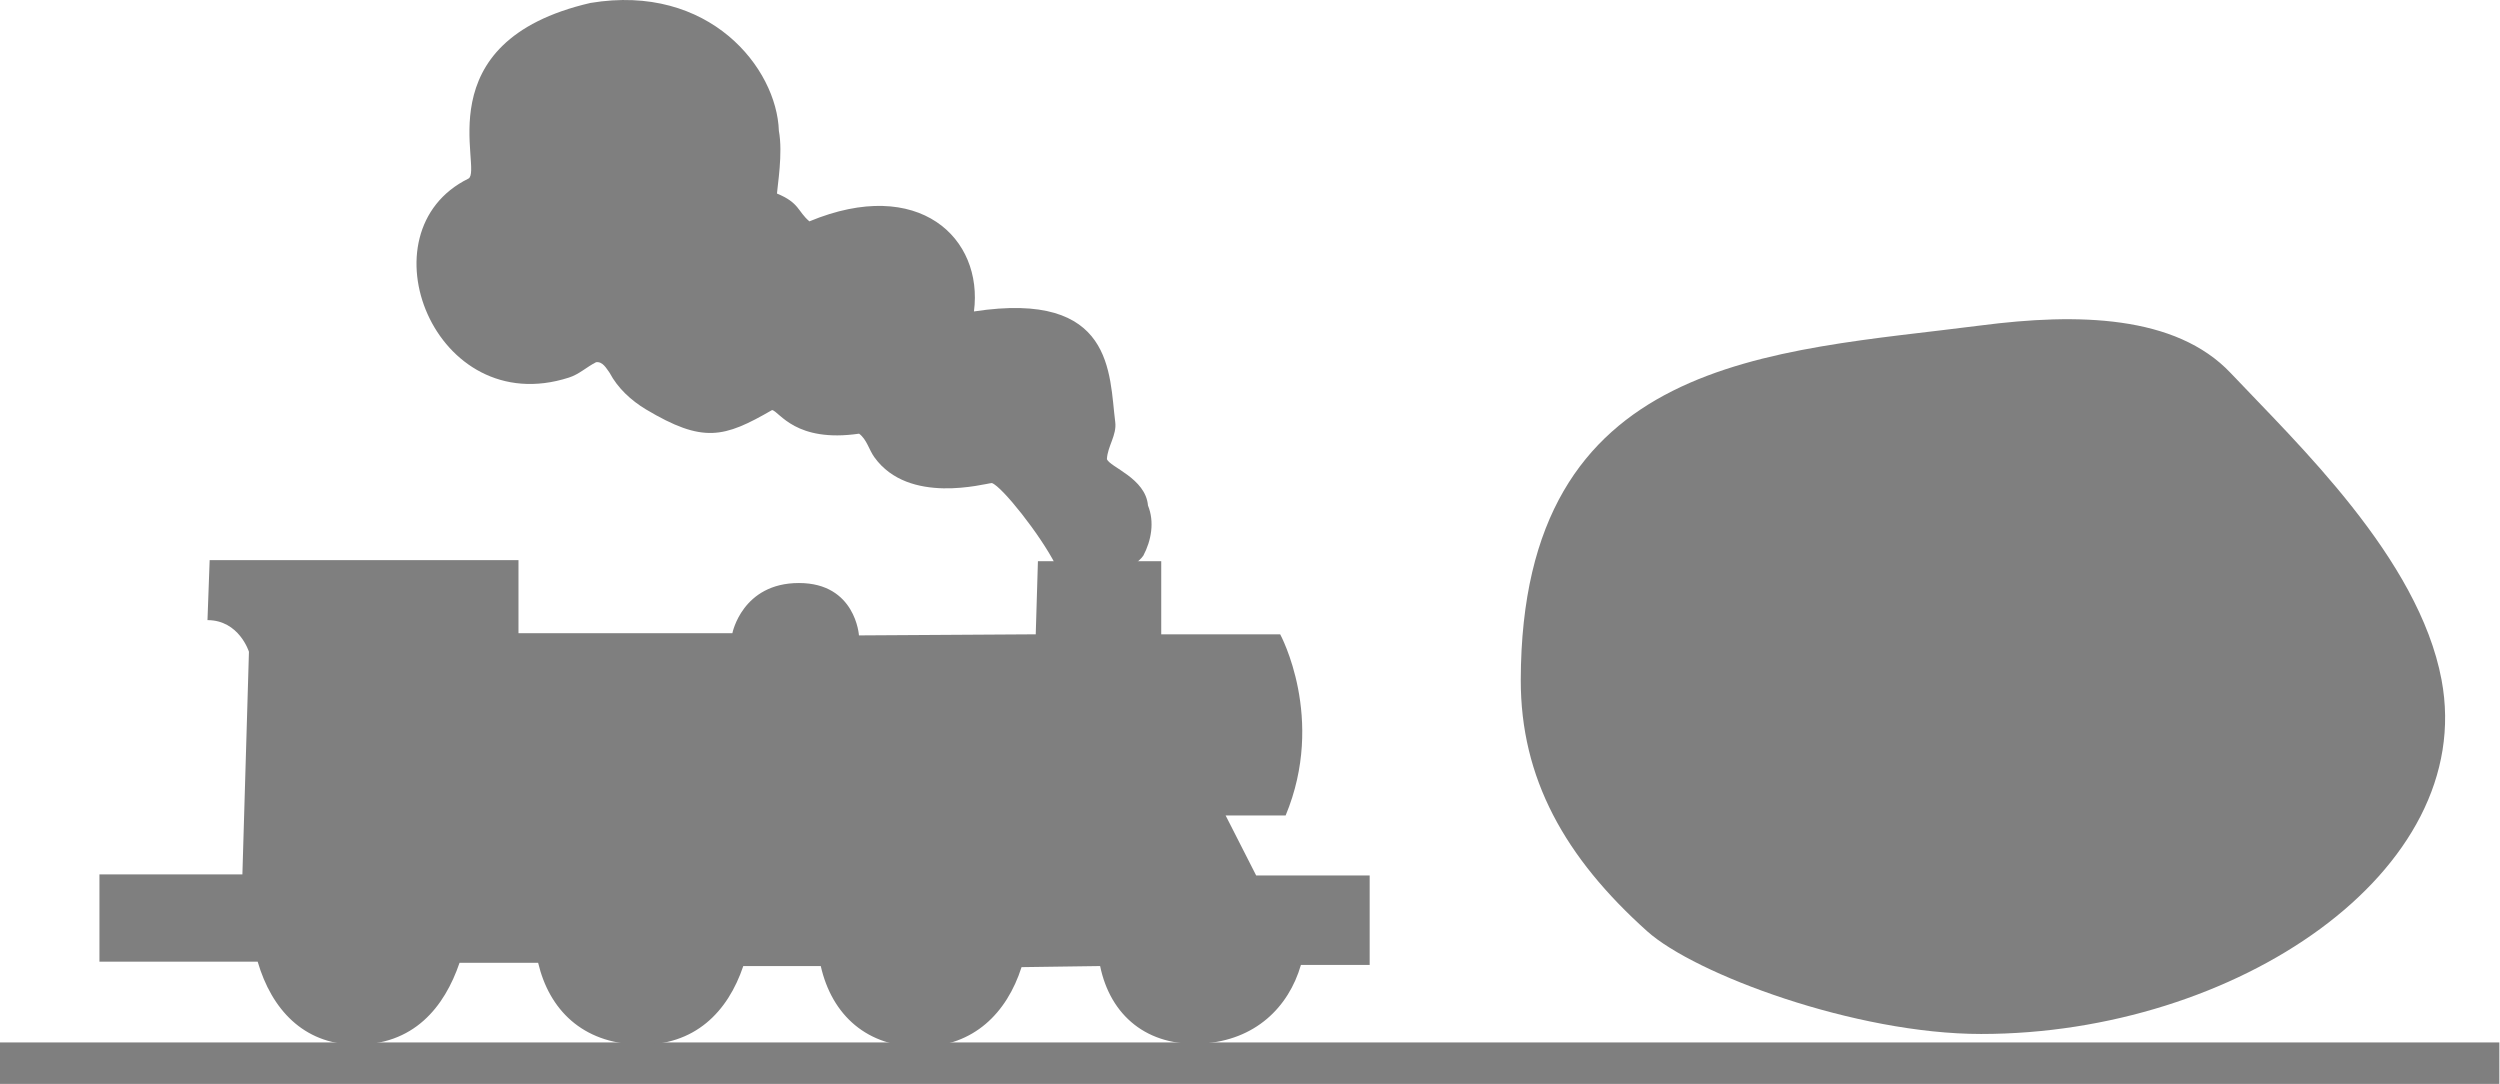
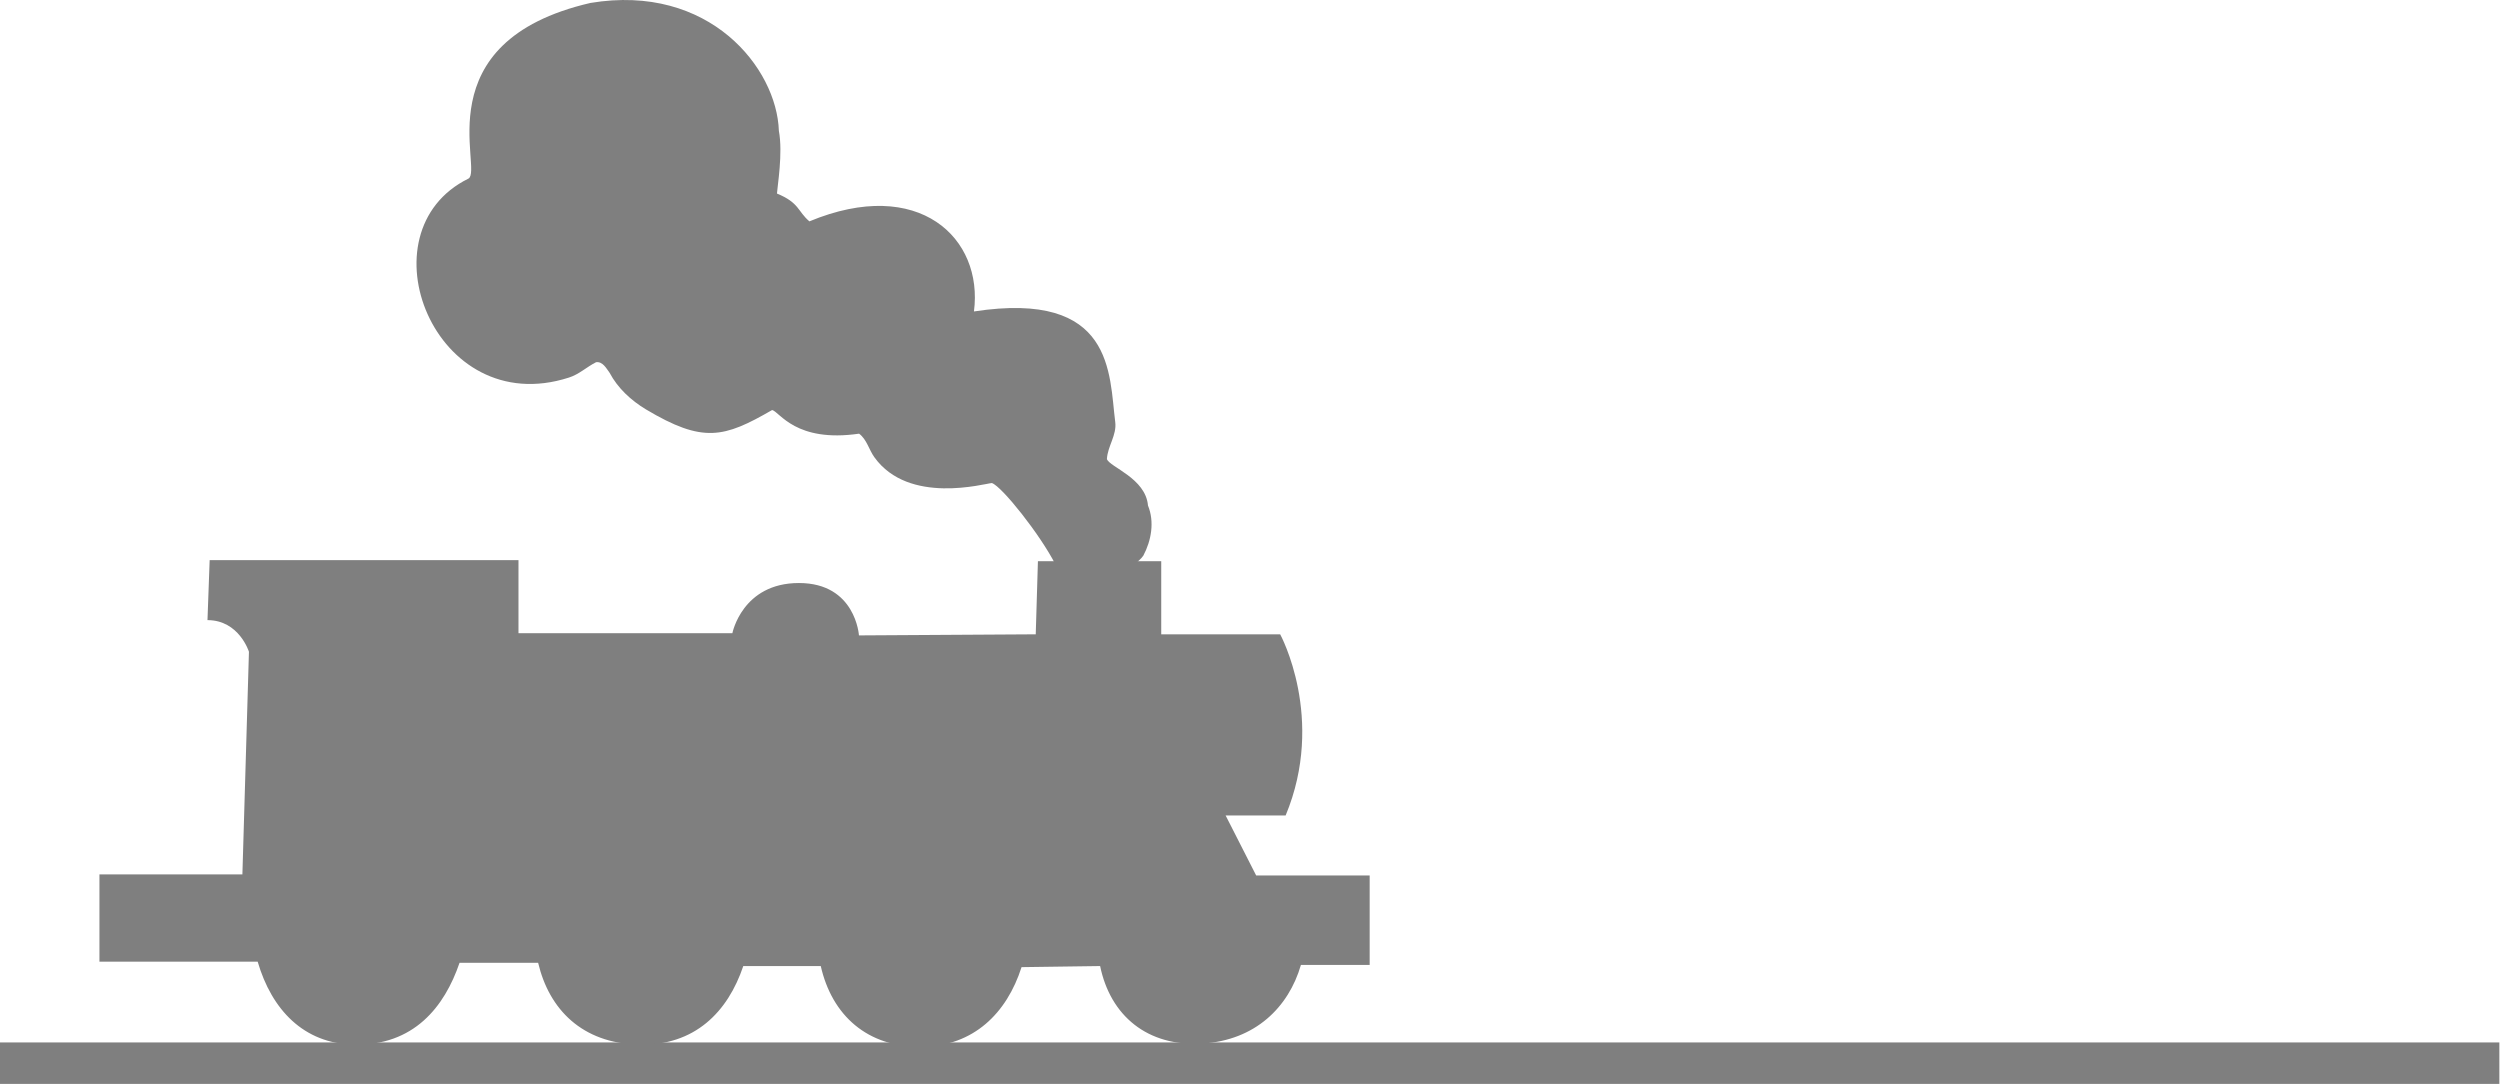
<svg xmlns="http://www.w3.org/2000/svg" width="100%" height="100%" viewBox="0 0 1764 765" version="1.1" xml:space="preserve" style="fill-rule:evenodd;clip-rule:evenodd;stroke-linejoin:round;stroke-miterlimit:2;">
  <g transform="matrix(1,0,0,1,-28.117,-856.315)">
    <g transform="matrix(-0.809,0,0,0.478,1814.41,846.462)">
      <rect x="28.117" y="1559.41" width="2181.1" height="61.213" style="fill:rgb(127,127,127);" />
    </g>
-     <path d="M1426.02,1085.92C1493.66,1077.19 1563.26,1078.37 1602.17,1119.62C1648.65,1168.9 1734.73,1250.11 1750.86,1335.91C1776.37,1471.5 1605.31,1585.89 1426.02,1585.89C1337.25,1585.89 1224.13,1543.69 1190.33,1513.38C1132.35,1461.38 1101.01,1405.57 1101.17,1335.91C1101.7,1106.64 1278.3,1104.99 1426.02,1085.92Z" style="fill:rgb(127,127,127);" />
    <g transform="matrix(-0.478,0,0,0.478,1083.45,846.462)">
      <path d="M1827.44,1440.21L2061.02,1440.21L2061.02,1311.34L1850,1311.34L1840.33,982.726C1840.33,982.726 1854.83,936.011 1901.54,936.011L1898.32,847.414L1442.45,847.414L1442.45,955.341L1126.72,955.341C1126.72,955.341 1112.22,881.242 1028.46,881.242C944.695,881.242 939.862,958.563 939.862,958.563L678.903,956.952L675.681,849.025L493.654,849.025L493.654,956.952L318.071,956.952C318.071,956.952 250.415,1080.99 310.017,1224.35L398.614,1224.35L353.51,1312.95L185.981,1312.95L185.981,1445.04L287.465,1445.04C305.661,1507.7 354.987,1556.1 432.442,1561.02C514.446,1566.23 568.915,1519.49 583.862,1446.65L699.844,1448.26C721.647,1516.4 770.704,1564.67 846.432,1565.86C927.543,1567.12 979.781,1519.27 996.242,1446.65L1110.61,1446.65C1133.34,1514.12 1182.08,1564.83 1265.26,1562.63C1348.48,1560.44 1397.21,1510.77 1413.45,1441.82L1529.44,1441.82C1551.6,1506.65 1596.73,1564.56 1685.69,1562.63C1759.41,1561.04 1806.75,1511.15 1827.44,1440.21Z" style="fill:rgb(127,127,127);fill-rule:nonzero;" />
    </g>
    <g transform="matrix(-0.478,0,0,0.478,1083.45,846.462)">
      <path d="M743.638,733.657C753.998,734.278 866.103,766.466 917.016,695.678C925.156,684.506 928.211,669.252 939.67,660.778C1033.38,674.441 1056.97,628.503 1068,625.854C1139.21,666.988 1169.89,675.298 1254.49,624.828C1276.33,611.627 1295.88,593.652 1307.93,570.926C1312.85,564.242 1318.13,553.977 1327.91,555.29C1341.64,562.189 1353.1,573.313 1368.02,577.968C1566.65,642.007 1676.08,362.688 1516.24,284.207C1494.08,271.174 1583.78,82.222 1336.15,24.94C1160.59,-4.285 1061.09,121.186 1058.07,213.81C1051.88,246.587 1060.3,295.833 1060.89,306.312C1027.51,320.069 1030.65,332.373 1013.03,347.371C851.281,280.283 755.994,372.173 770.111,480.358C562.801,448.658 570.623,572.743 561.57,643.471C558.992,662.807 572.957,679.445 573.84,698.28C569.812,710.086 516.667,726.349 513.206,766.886C503.371,790.877 508.241,818.591 520.153,840.935C523.46,845.875 528.622,849.185 532.276,853.858L649.849,853.858C672.353,809.637 728.813,738.668 743.638,733.657Z" style="fill:rgb(127,127,127);fill-rule:nonzero;" />
    </g>
  </g>
</svg>